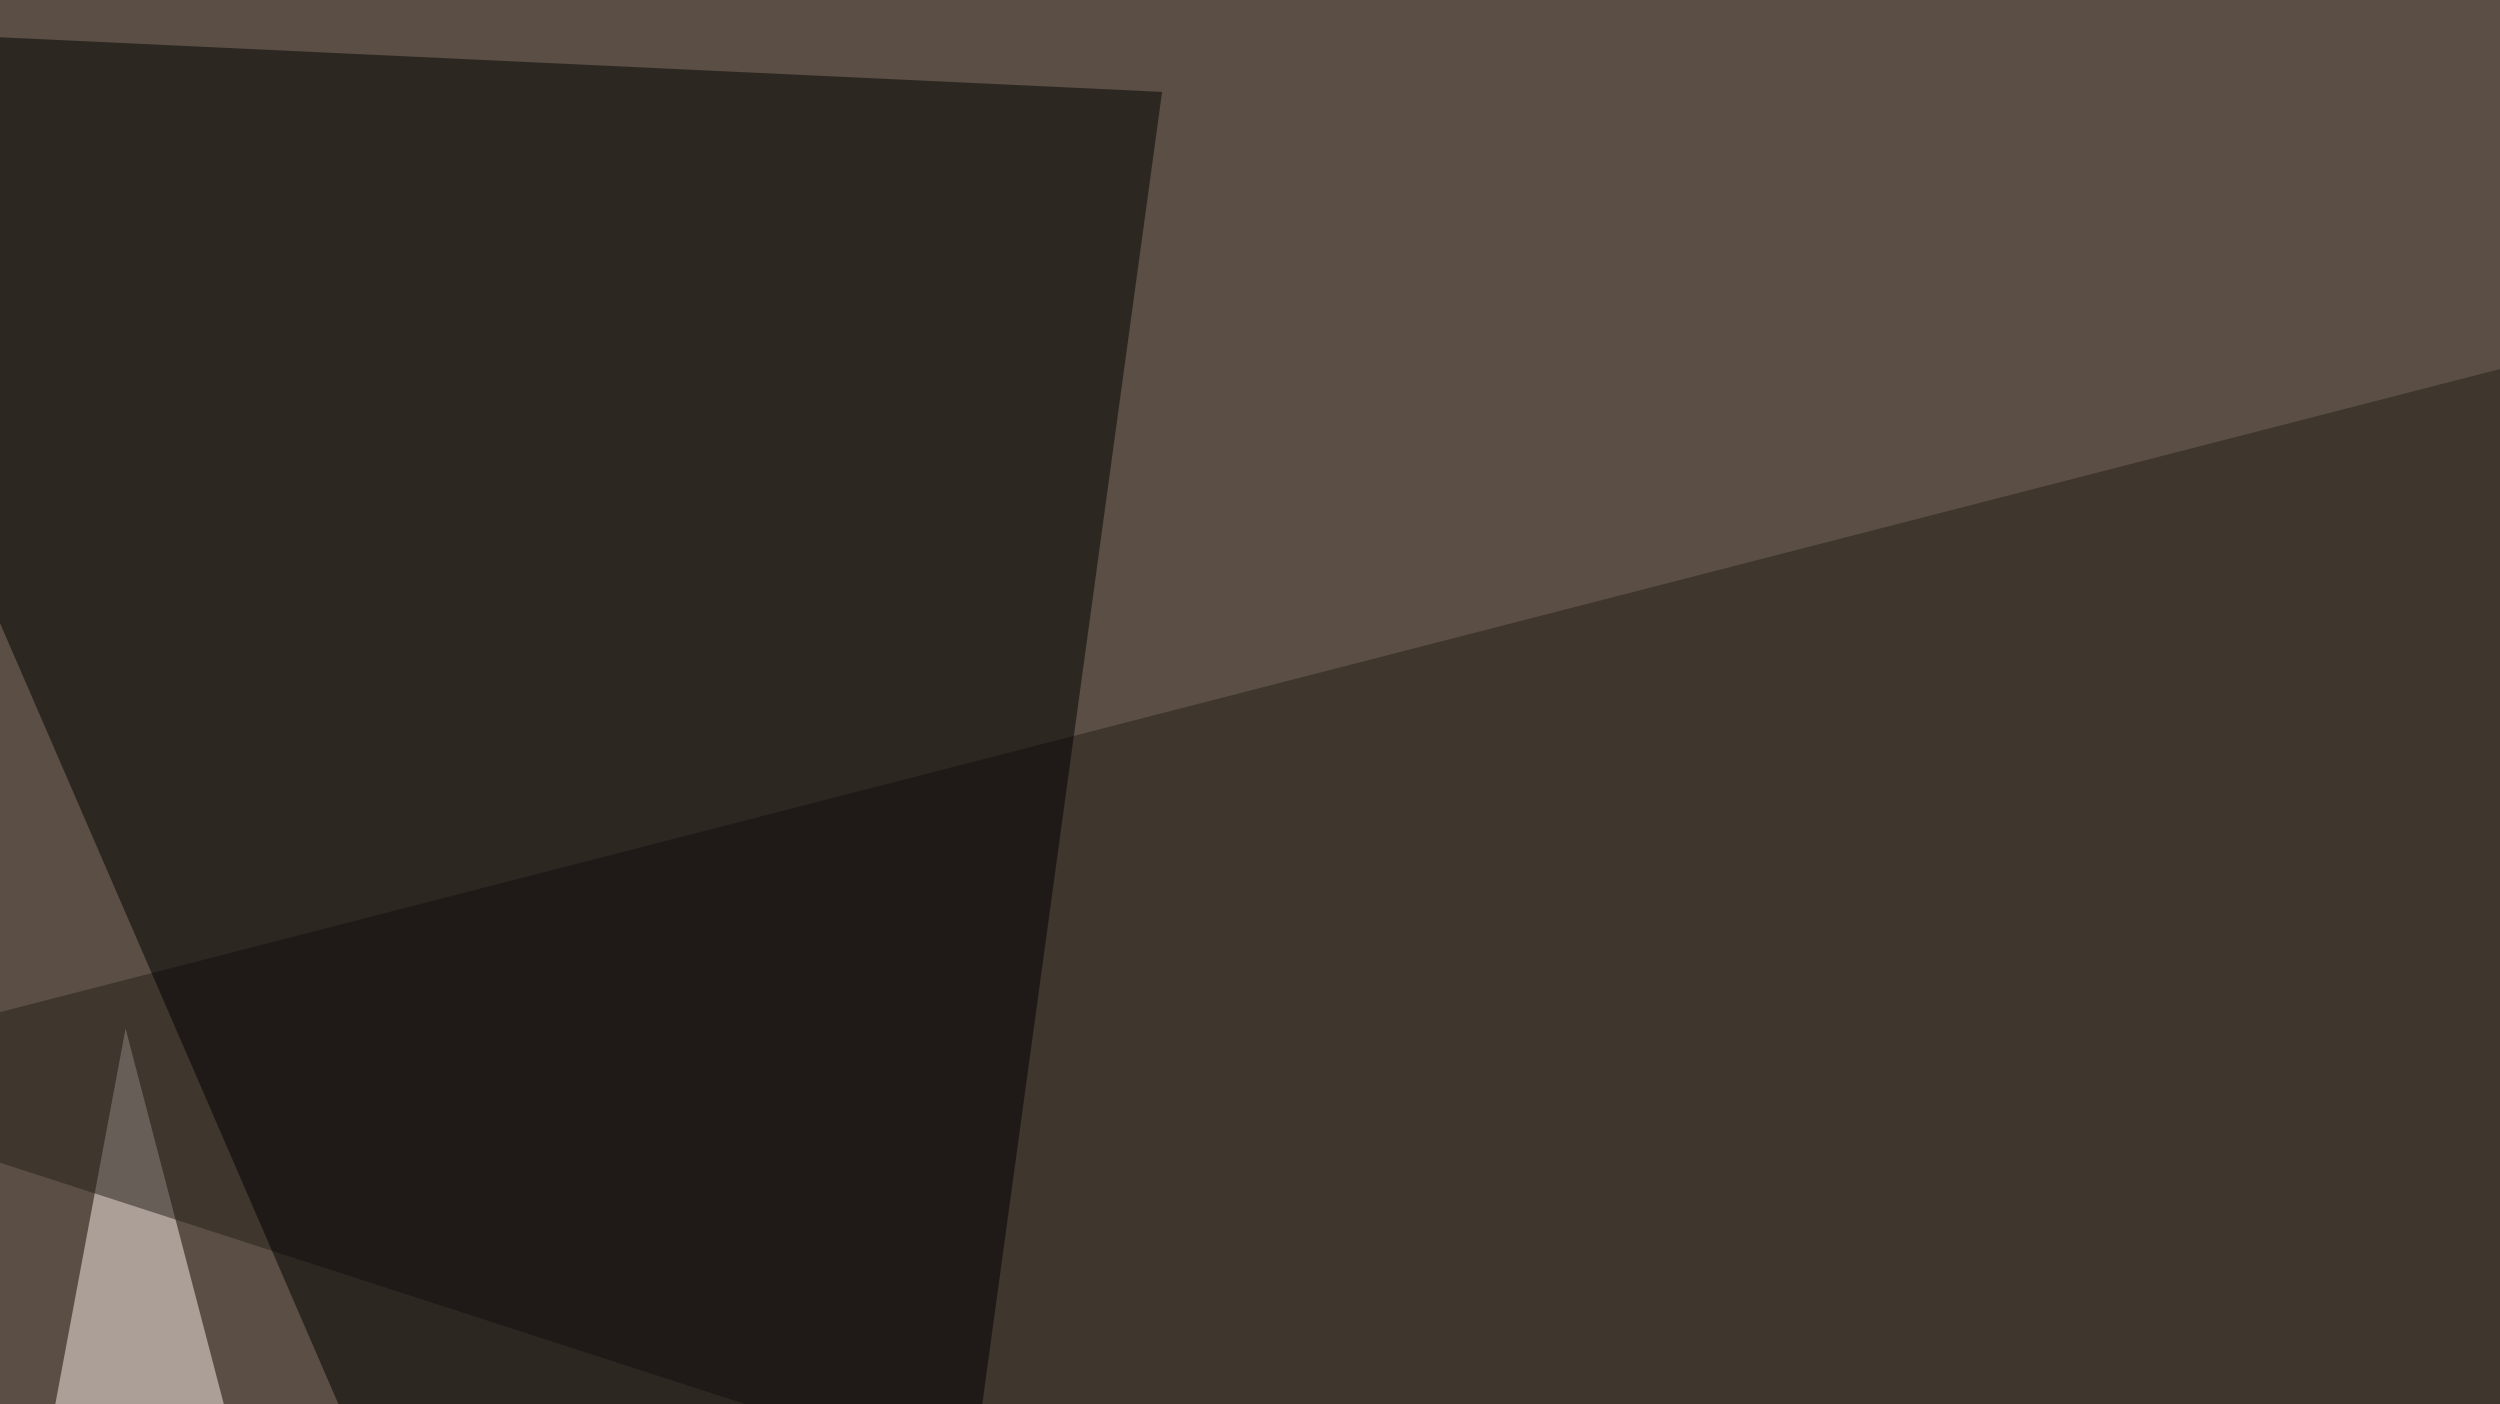
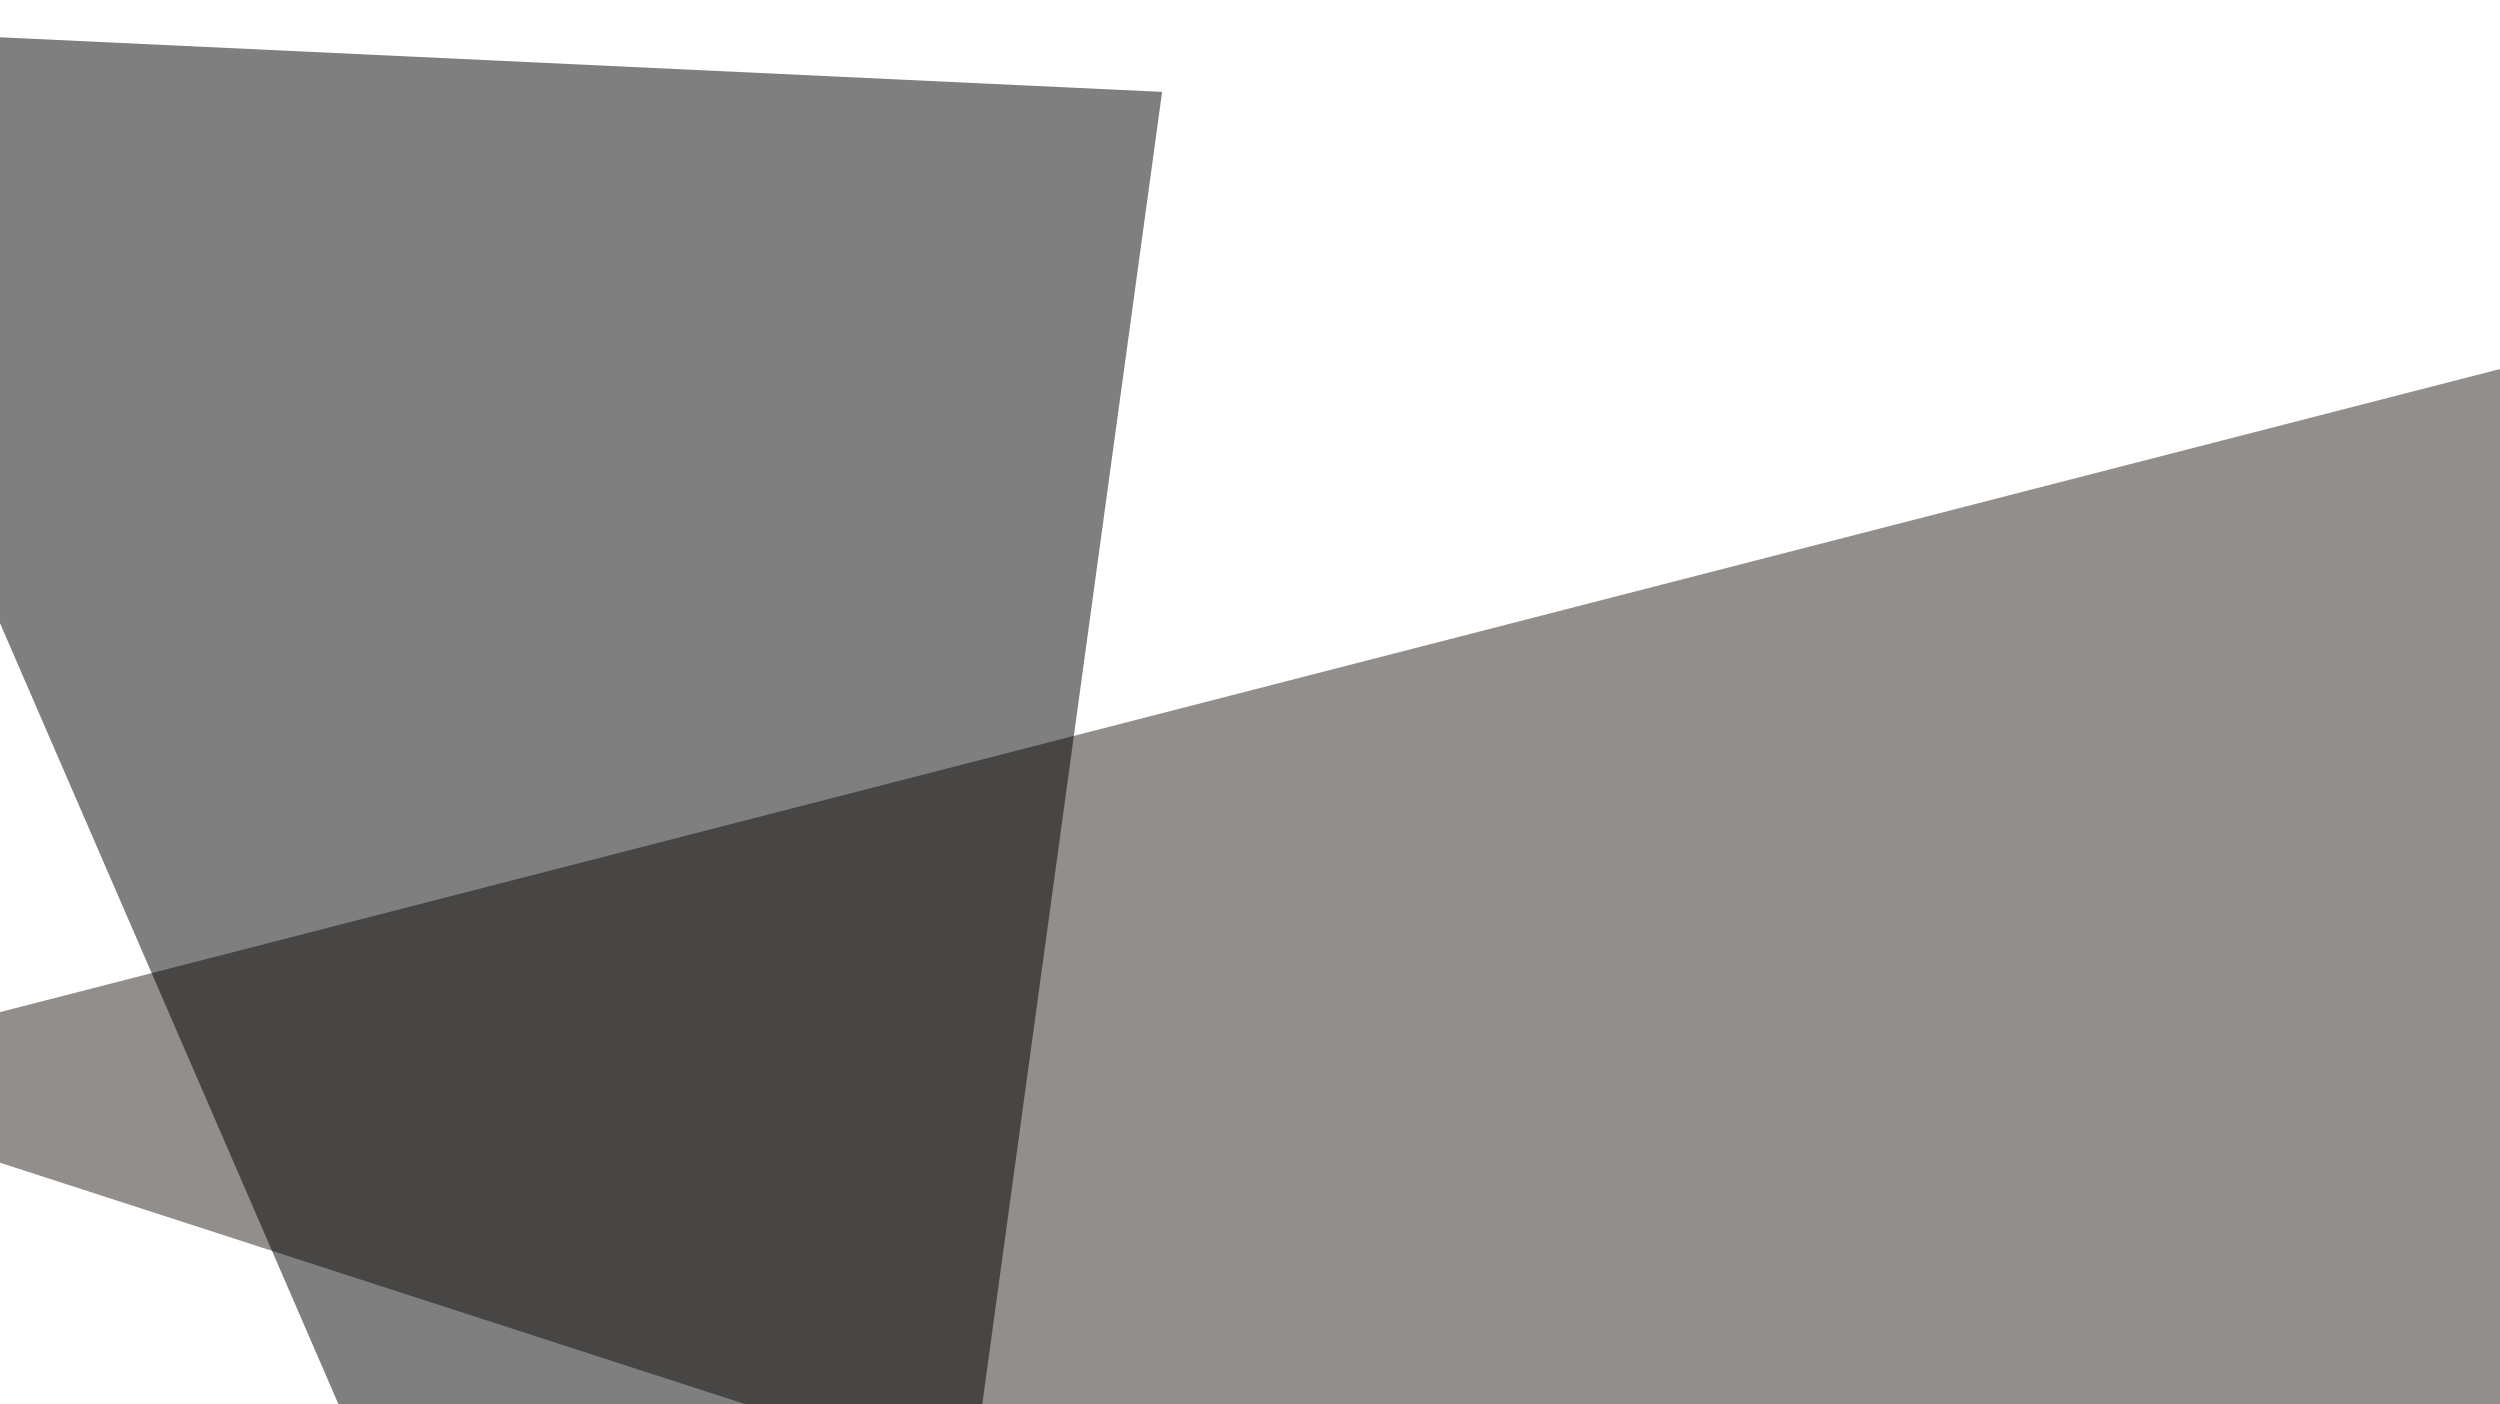
<svg xmlns="http://www.w3.org/2000/svg" width="438" height="246">
  <filter id="a">
    <feGaussianBlur stdDeviation="55" />
  </filter>
-   <rect width="100%" height="100%" fill="#5a4e45" />
  <g filter="url(#a)">
    <g fill-opacity=".5">
-       <path fill="#dab1a1" d="M769 408.7L446.8 607.9l-331-284.2z" />
-       <path fill="#fef0eb" d="M22 180.2l-67.4 360.3L104 493.7z" />
      <path fill="#241e18" d="M795.4 461.4L-45.4 189 763.2-19z" />
      <path d="M203.6 16.1l-249-11.7L145 443.8z" />
    </g>
  </g>
</svg>